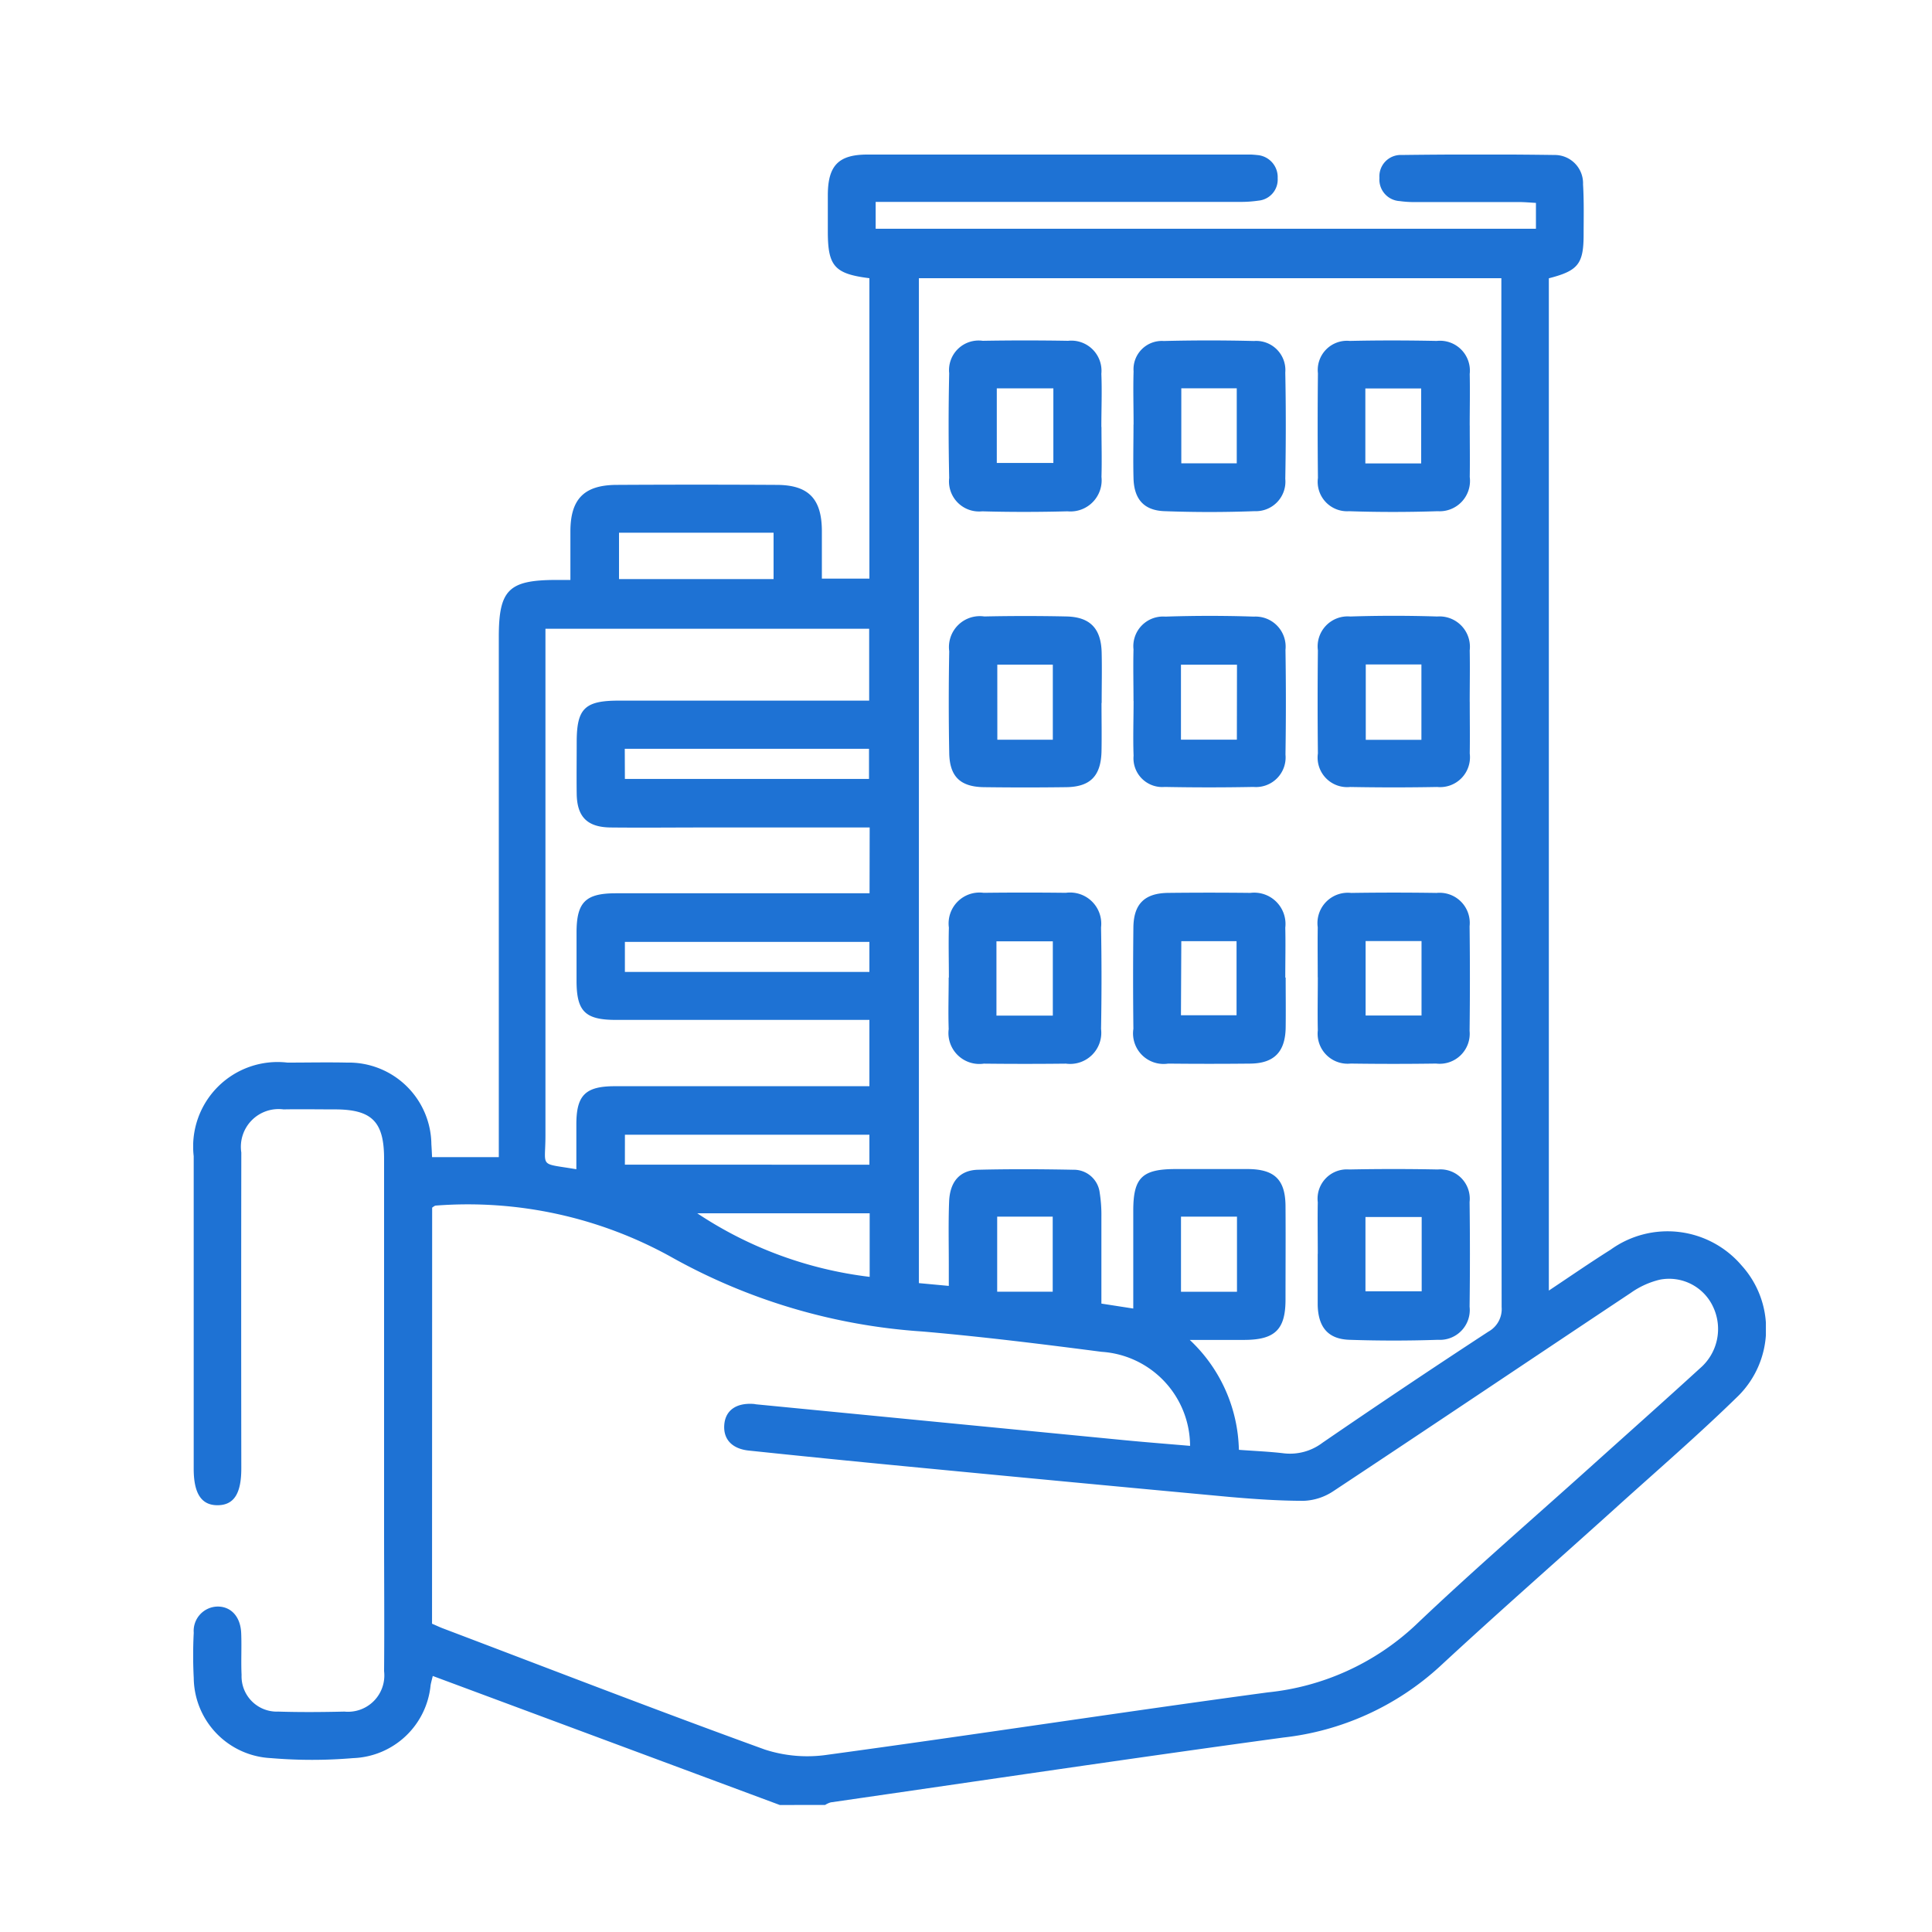
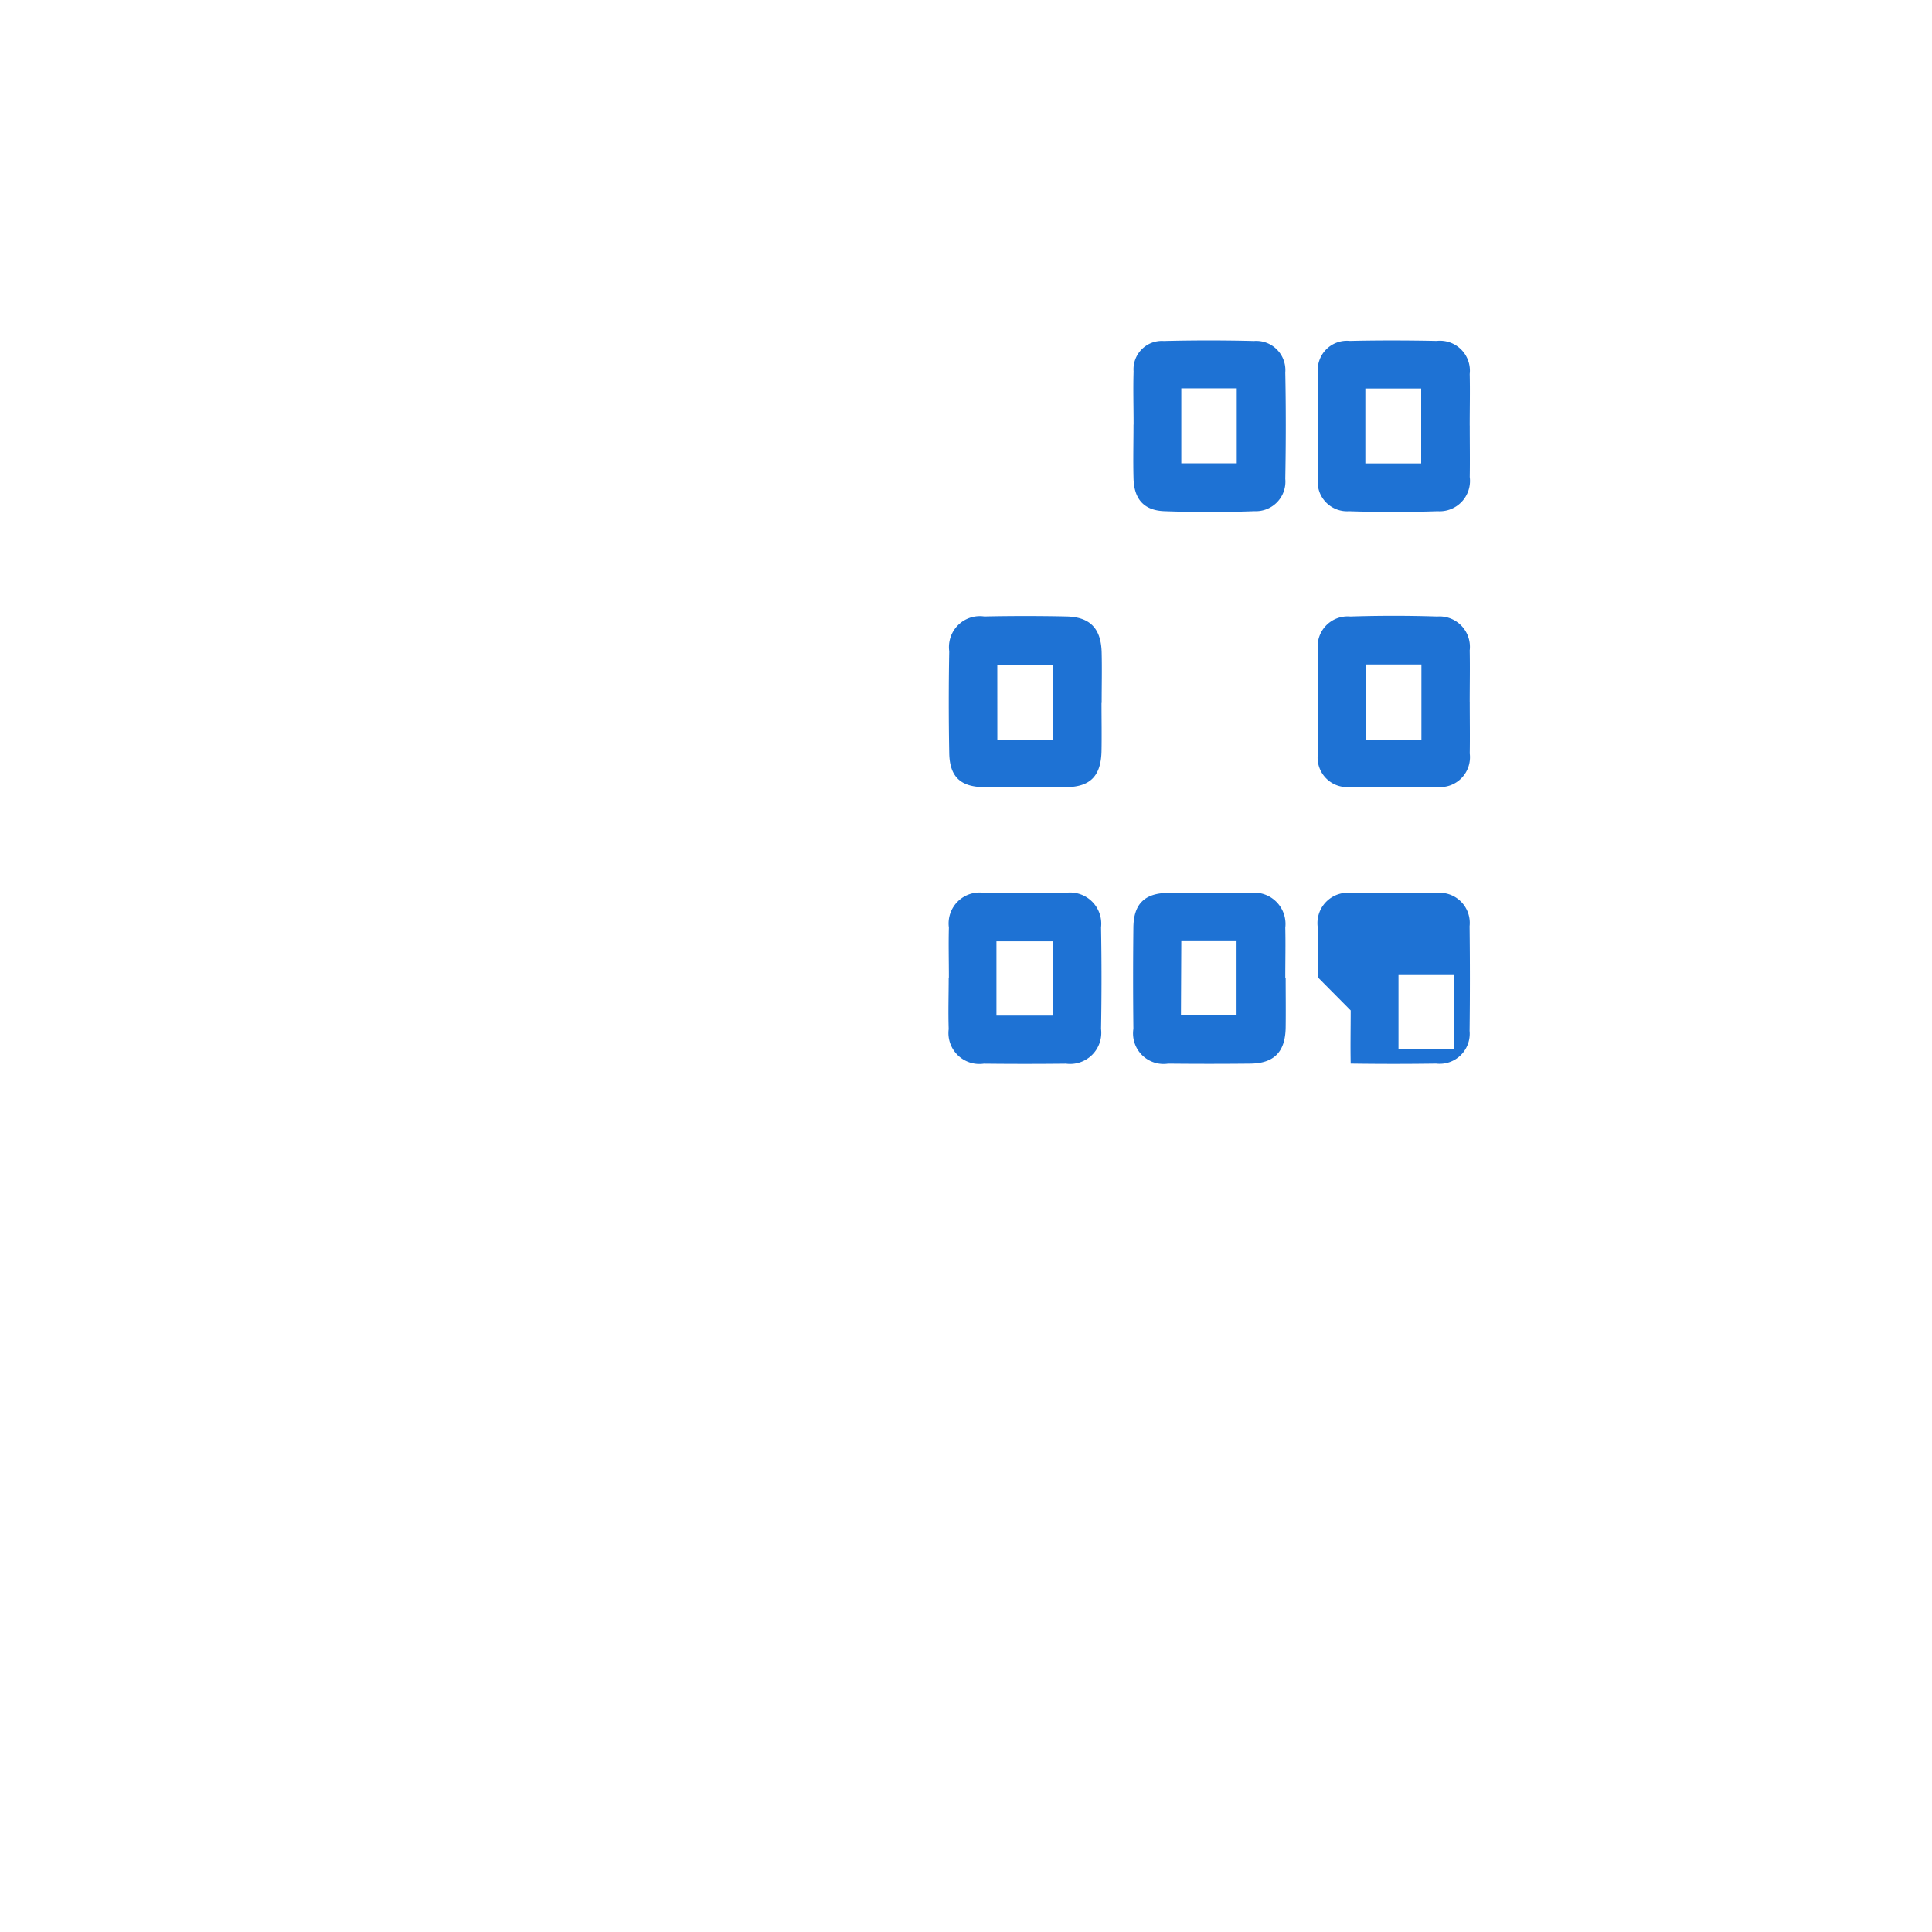
<svg xmlns="http://www.w3.org/2000/svg" width="50" height="50" viewBox="0 0 50 50">
  <defs>
    <clipPath id="clip-path">
      <rect id="Rectangle_1214" data-name="Rectangle 1214" width="40.701" height="42.713" fill="#1e72d4" />
    </clipPath>
  </defs>
  <g id="Group_7029" data-name="Group 7029" transform="translate(3235 -5011)">
-     <rect id="Rectangle_1201" data-name="Rectangle 1201" width="50" height="50" transform="translate(-3235 5011)" fill="none" />
    <g id="Group_7028" data-name="Group 7028" transform="translate(-3230 5015)">
      <g id="Group_7027" data-name="Group 7027" clip-path="url(#clip-path)">
-         <path id="Path_5358" data-name="Path 5358" d="M15.181,42.713,6.2,39.374c-.02.085-.042.16-.056.238A2.091,2.091,0,0,1,4.137,41.5a12.584,12.584,0,0,1-2.123,0,2.1,2.1,0,0,1-2-2.077,11.21,11.21,0,0,1,0-1.167.63.63,0,0,1,.6-.678c.357-.011.61.254.628.686.015.361-.007.723.01,1.084a.913.913,0,0,0,.952.948c.569.018,1.14.013,1.71,0a.94.94,0,0,0,1.026-1.046c.01-1.209,0-2.419,0-3.629q0-4.817,0-9.634c0-.958-.315-1.274-1.268-1.276-.445,0-.89-.008-1.335,0a.976.976,0,0,0-1.092,1.115q-.006,4.087,0,8.174c0,.654-.19.951-.61.955s-.622-.3-.622-.943q0-4.046,0-8.091A2.186,2.186,0,0,1,2.439,23.5c.514,0,1.029-.011,1.543,0a2.137,2.137,0,0,1,2.182,2.116c.007.094.011.189.018.33H7.909V12.485c0-1.215.252-1.47,1.46-1.476h.393c0-.431,0-.842,0-1.253,0-.838.352-1.2,1.183-1.207q2.085-.012,4.171,0c.812.006,1.15.364,1.154,1.187,0,.4,0,.8,0,1.239H17.5V3.2c-.9-.113-1.075-.31-1.076-1.2,0-.32,0-.64,0-.959C16.428.285,16.7,0,17.448,0c.612,0,1.223,0,1.835,0h7.841a2.553,2.553,0,0,1,.416.013.572.572,0,0,1,.526.6.547.547,0,0,1-.494.579,3.185,3.185,0,0,1-.5.033q-4.442,0-8.883,0h-.527V1.92H34.75V1.251c-.149-.008-.3-.022-.443-.022-.89,0-1.78,0-2.669,0a2.629,2.629,0,0,1-.415-.025.557.557,0,0,1-.523-.6.552.552,0,0,1,.574-.593c1.32-.016,2.641-.019,3.961,0a.732.732,0,0,1,.734.761c.026.429.016.861.015,1.292,0,.768-.141.943-.9,1.138V29.4c.566-.377,1.074-.728,1.6-1.059a2.519,2.519,0,0,1,3.391.412,2.445,2.445,0,0,1-.083,3.367c-1.032,1.011-2.129,1.955-3.2,2.924-1.507,1.36-3.036,2.7-4.522,4.077a7.158,7.158,0,0,1-4.056,1.846C24.3,41.5,20.4,42.082,16.5,42.645a.567.567,0,0,0-.146.067Zm-9-4.691c.1.041.183.083.273.117,2.776,1.053,5.545,2.126,8.336,3.138a3.56,3.56,0,0,0,1.633.135c3.8-.517,7.585-1.1,11.383-1.613a6.556,6.556,0,0,0,3.824-1.737c1.479-1.408,3.027-2.744,4.546-4.111.94-.846,1.886-1.686,2.819-2.539a1.34,1.34,0,0,0,.339-1.593,1.254,1.254,0,0,0-1.383-.7,2.179,2.179,0,0,0-.747.341c-2.568,1.708-5.126,3.43-7.7,5.133a1.481,1.481,0,0,1-.763.248c-.638,0-1.278-.045-1.914-.1q-4.233-.392-8.464-.8-1.991-.191-3.981-.4c-.437-.045-.666-.293-.638-.666s.305-.569.745-.542c.028,0,.055.008.083.011q4.749.463,9.5.925c.573.056,1.147.1,1.727.15a2.448,2.448,0,0,0-2.289-2.434c-1.543-.2-3.088-.392-4.637-.526a15.372,15.372,0,0,1-6.525-1.941A10.845,10.845,0,0,0,6.284,27.2c-.036,0-.07.034-.1.053Zm20.887-4.5c.407.03.781.045,1.151.089a1.39,1.39,0,0,0,1.006-.272q2.131-1.462,4.294-2.876a.667.667,0,0,0,.343-.638q-.012-13.1-.007-26.194V3.2H18.781V29.207l.774.072c0-.223,0-.388,0-.554,0-.542-.013-1.085.008-1.626.02-.521.278-.814.748-.826.82-.02,1.64-.016,2.46,0a.675.675,0,0,1,.69.6,3.65,3.65,0,0,1,.043.621c0,.746,0,1.492,0,2.243l.825.128c0-.87,0-1.7,0-2.534,0-.853.229-1.075,1.094-1.076.626,0,1.251,0,1.877,0,.689.006.964.277.969.959.006.806,0,1.613,0,2.419,0,.776-.273,1.041-1.065,1.044-.436,0-.872,0-1.413,0a4.013,4.013,0,0,1,1.271,2.837M17.507,17.415H13.254c-.82,0-1.64.009-2.46,0-.6-.009-.861-.279-.869-.873-.006-.445,0-.89,0-1.334,0-.871.205-1.075,1.087-1.076h6.482v-1.86H9.116V12.8q0,6.3,0,12.593c0,.847-.181.7.8.867,0-.392,0-.777,0-1.162,0-.757.235-.987,1-.987H17.5V22.395h-.511q-3.023,0-6.046,0c-.8,0-1.02-.22-1.022-1.007q0-.625,0-1.251c0-.788.23-1.019,1.019-1.019q3.065,0,6.13,0h.434Zm-6.335,3.739H17.5v-.778H11.172Zm0,4.988H17.5v-.776H11.173Zm0-9.983H17.49v-.78H11.169Zm-.152-5.172h4v-1.2h-4ZM17.507,27.4H13.045a10.246,10.246,0,0,0,4.462,1.645Zm4.737.086H20.807v1.943h1.437Zm4.769,0H25.564V29.43h1.449Z" transform="translate(0 0)" fill="#1e72d4" />
        <path id="Path_5359" data-name="Path 5359" d="M187.142,185.014c0-.431-.012-.862,0-1.292a.8.8,0,0,1,.9-.9q1.063-.013,2.126,0a.807.807,0,0,1,.912.895q.024,1.313,0,2.626a.806.806,0,0,1-.908.9q-1.063.012-2.126,0a.8.8,0,0,1-.909-.894c-.015-.444,0-.889,0-1.334m1.236.985h1.459v-1.923h-1.459Z" transform="translate(-167.585 -163.716)" fill="#1e72d4" />
        <path id="Path_5360" data-name="Path 5360" d="M191.06,116.547c0,.417.008.834,0,1.251-.015.639-.289.921-.915.929q-1.063.014-2.126,0c-.614-.008-.892-.274-.9-.892q-.024-1.313,0-2.626a.8.8,0,0,1,.908-.9q1.063-.023,2.126,0c.616.014.9.315.911.946.01.43,0,.861,0,1.292m-2.7.952H189.8v-1.943h-1.437Z" transform="translate(-167.553 -102.355)" fill="#1e72d4" />
-         <path id="Path_5361" data-name="Path 5361" d="M191.06,48.269c0,.431.013.862,0,1.292a.807.807,0,0,1-.878.891c-.736.019-1.473.021-2.209,0a.778.778,0,0,1-.854-.864c-.019-.9-.02-1.806,0-2.709a.766.766,0,0,1,.868-.84q1.1-.019,2.209,0a.781.781,0,0,1,.861.855c.019.458,0,.917,0,1.375m-1.242-1h-1.464V49.2h1.464Z" transform="translate(-167.554 -41.219)" fill="#1e72d4" />
-         <path id="Path_5362" data-name="Path 5362" d="M278.529,184.991c0-.431-.006-.862,0-1.292a.786.786,0,0,1,.866-.889q1.1-.017,2.209,0a.78.78,0,0,1,.855.861q.016,1.354,0,2.709a.778.778,0,0,1-.868.846q-1.1.016-2.209,0a.776.776,0,0,1-.851-.86c-.01-.458,0-.917,0-1.375m2.684-.935h-1.447v1.926h1.447Z" transform="translate(-249.426 -163.701)" fill="#1e72d4" />
+         <path id="Path_5362" data-name="Path 5362" d="M278.529,184.991c0-.431-.006-.862,0-1.292a.786.786,0,0,1,.866-.889q1.1-.017,2.209,0a.78.78,0,0,1,.855.861q.016,1.354,0,2.709a.778.778,0,0,1-.868.846q-1.1.016-2.209,0c-.01-.458,0-.917,0-1.375m2.684-.935h-1.447v1.926h1.447Z" transform="translate(-249.426 -163.701)" fill="#1e72d4" />
        <path id="Path_5363" data-name="Path 5363" d="M236.791,185.017c0,.431.006.862,0,1.292-.01.631-.3.926-.915.933q-1.063.011-2.126,0a.79.79,0,0,1-.9-.9q-.015-1.313,0-2.626c.008-.609.293-.885.9-.892q1.063-.012,2.126,0a.81.81,0,0,1,.905.9c.01.43,0,.861,0,1.292m-2.7.975h1.439v-1.918H234.09Z" transform="translate(-208.518 -163.716)" fill="#1e72d4" />
        <path id="Path_5364" data-name="Path 5364" d="M282.447,48.226c0,.445.007.889,0,1.334a.786.786,0,0,1-.831.886c-.763.025-1.529.026-2.292,0a.762.762,0,0,1-.806-.861q-.014-1.355,0-2.709a.755.755,0,0,1,.824-.837c.75-.017,1.5-.015,2.251,0a.774.774,0,0,1,.853.857c.01.444,0,.889,0,1.334m-1.256-.961h-1.445v1.941h1.445Z" transform="translate(-249.41 -41.216)" fill="#1e72d4" />
        <path id="Path_5365" data-name="Path 5365" d="M282.449,116.5c0,.445.007.889,0,1.334a.773.773,0,0,1-.843.866q-1.125.021-2.251,0a.765.765,0,0,1-.836-.868q-.014-1.334,0-2.668a.777.777,0,0,1,.838-.876c.749-.024,1.5-.024,2.25,0a.787.787,0,0,1,.841.878c.009.444,0,.889,0,1.334m-1.25-.971h-1.44v1.951h1.44Z" transform="translate(-249.412 -102.333)" fill="#1e72d4" />
-         <path id="Path_5366" data-name="Path 5366" d="M278.528,253.48c0-.445-.008-.889,0-1.334a.758.758,0,0,1,.813-.848q1.146-.023,2.293,0a.76.76,0,0,1,.823.842q.017,1.355,0,2.709a.773.773,0,0,1-.817.857c-.763.026-1.529.026-2.292,0-.552-.018-.806-.323-.822-.893,0-.028,0-.056,0-.083q0-.625,0-1.251m2.691-.951h-1.455v1.922h1.455Z" transform="translate(-249.424 -225.032)" fill="#1e72d4" />
-         <path id="Path_5367" data-name="Path 5367" d="M232.872,116.478c0-.445-.011-.89,0-1.334a.768.768,0,0,1,.822-.849c.763-.025,1.529-.026,2.292,0a.779.779,0,0,1,.819.86q.021,1.354,0,2.709a.767.767,0,0,1-.831.839q-1.146.022-2.293,0a.745.745,0,0,1-.807-.808c-.017-.472,0-.945,0-1.417Zm2.678-.939H234.1v1.941h1.447Z" transform="translate(-208.537 -102.337)" fill="#1e72d4" />
        <path id="Path_5368" data-name="Path 5368" d="M232.872,48.212c0-.459-.014-.918,0-1.375a.734.734,0,0,1,.782-.788q1.166-.029,2.334,0a.755.755,0,0,1,.81.816c.018.917.017,1.834,0,2.751a.765.765,0,0,1-.795.837c-.777.029-1.556.029-2.333,0-.535-.019-.79-.316-.8-.865-.012-.458,0-.917,0-1.375h0m2.672-.94h-1.435v1.941h1.435Z" transform="translate(-208.535 -41.224)" fill="#1e72d4" />
      </g>
    </g>
  </g>
</svg>